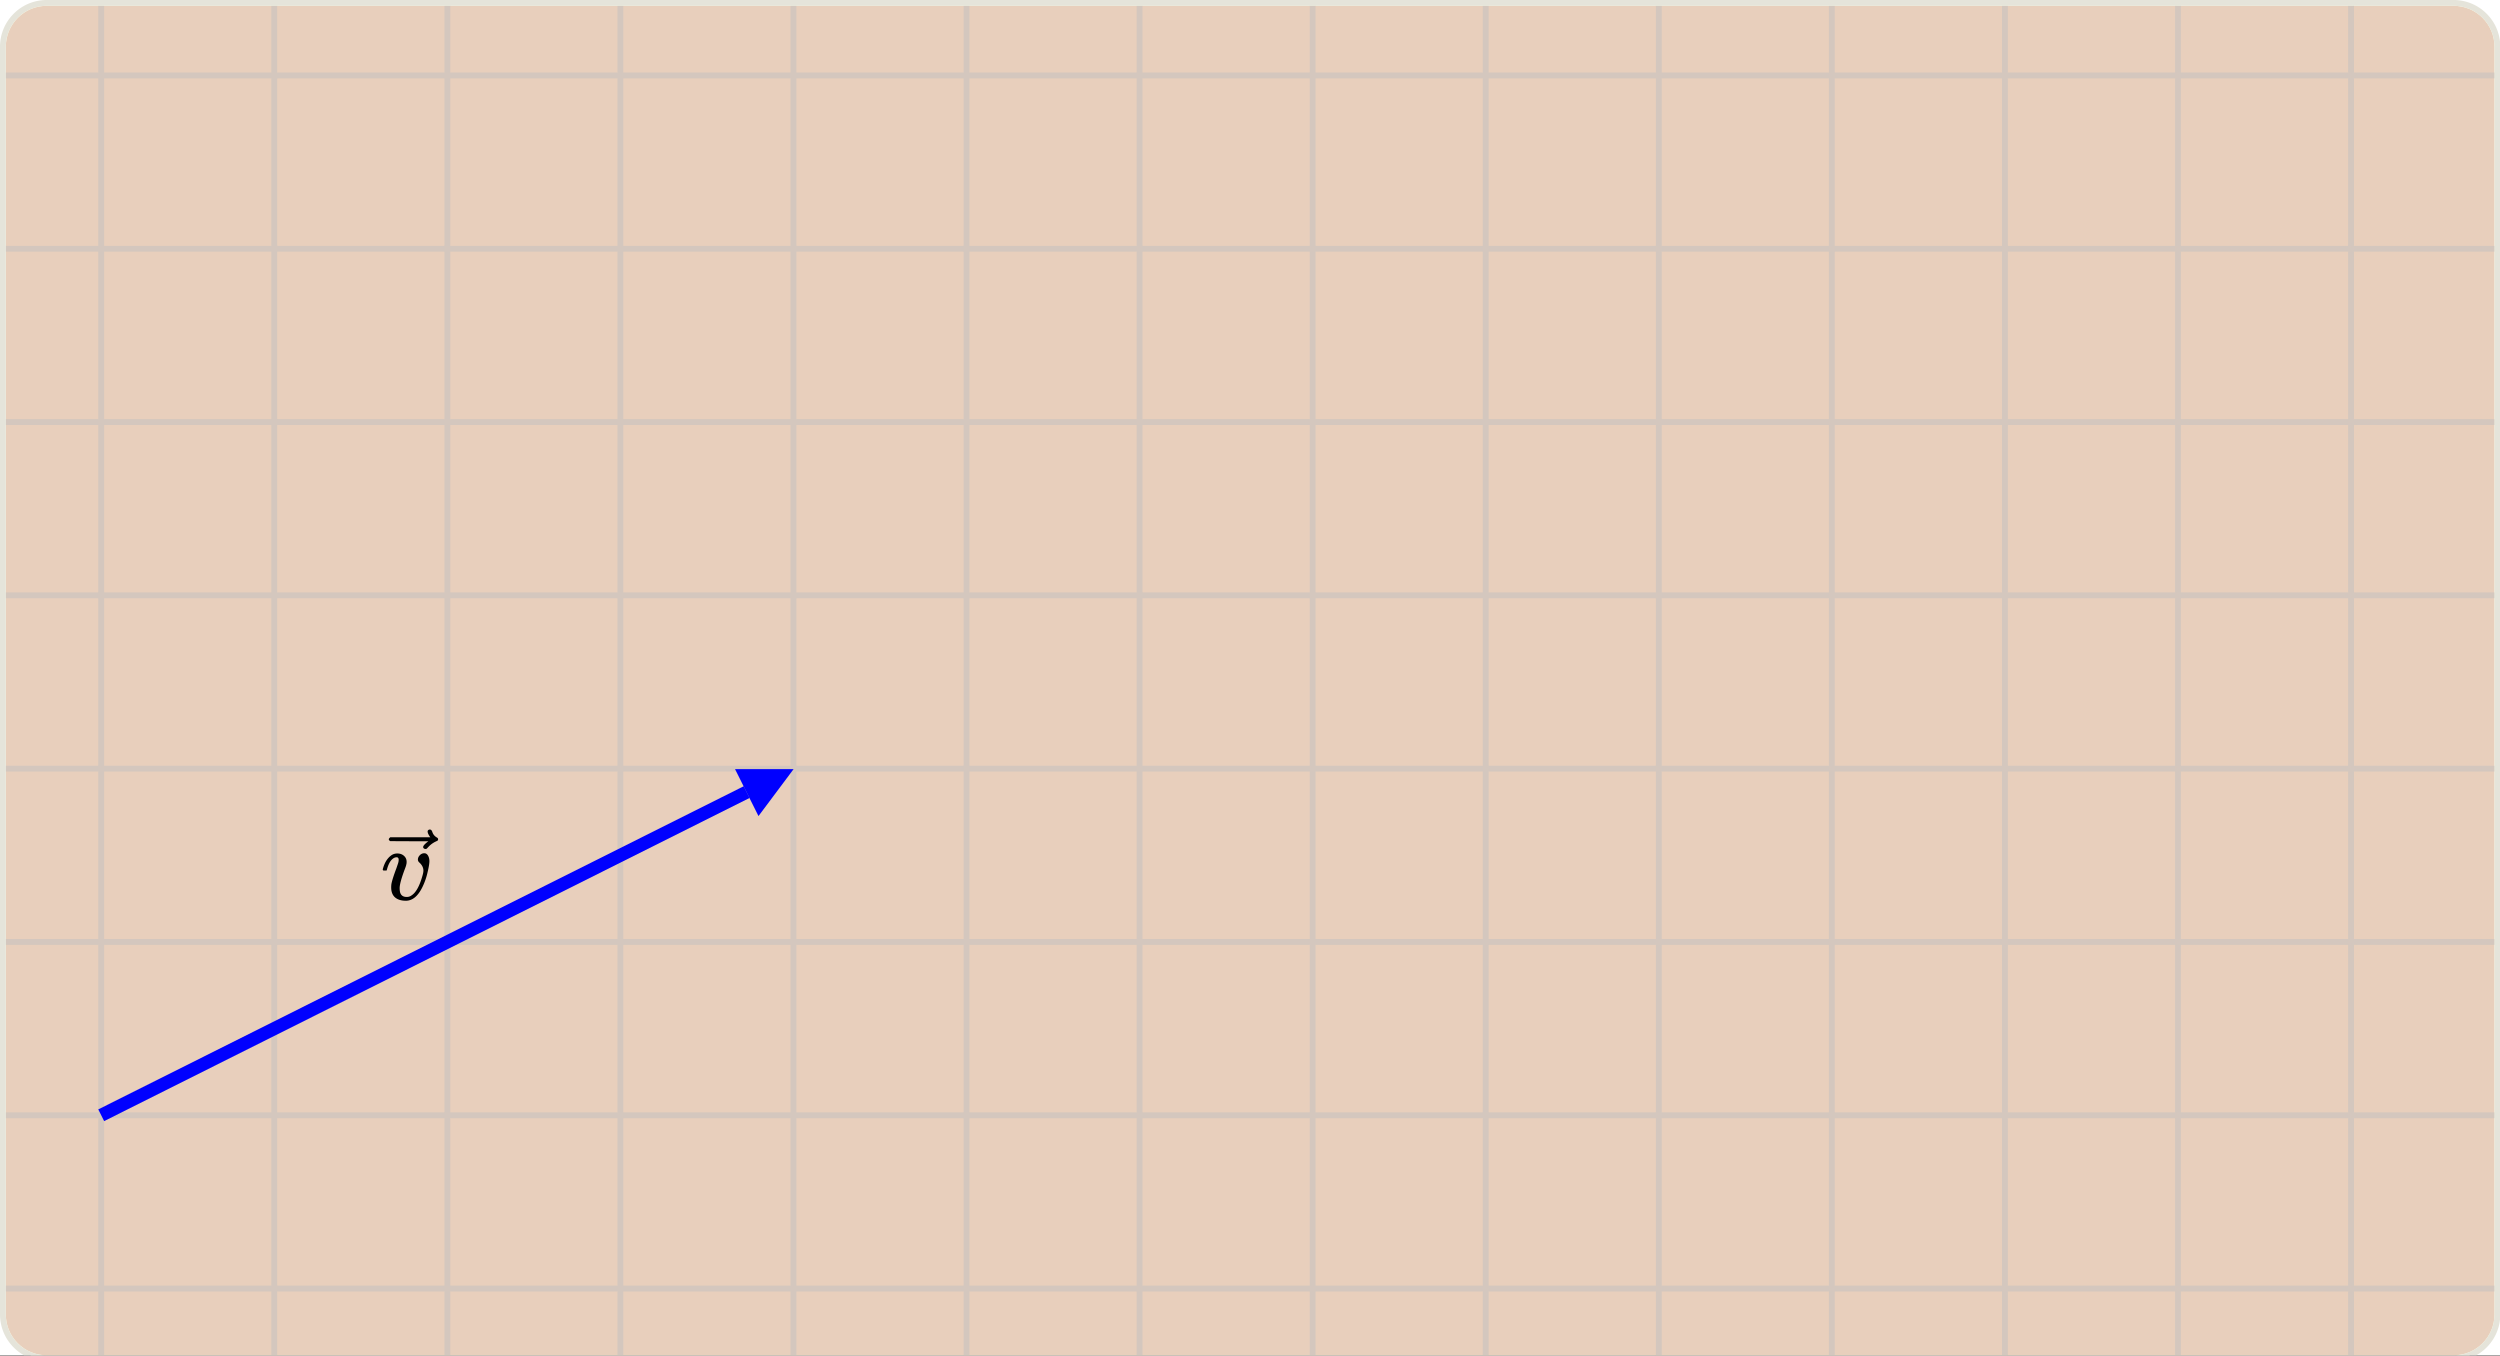
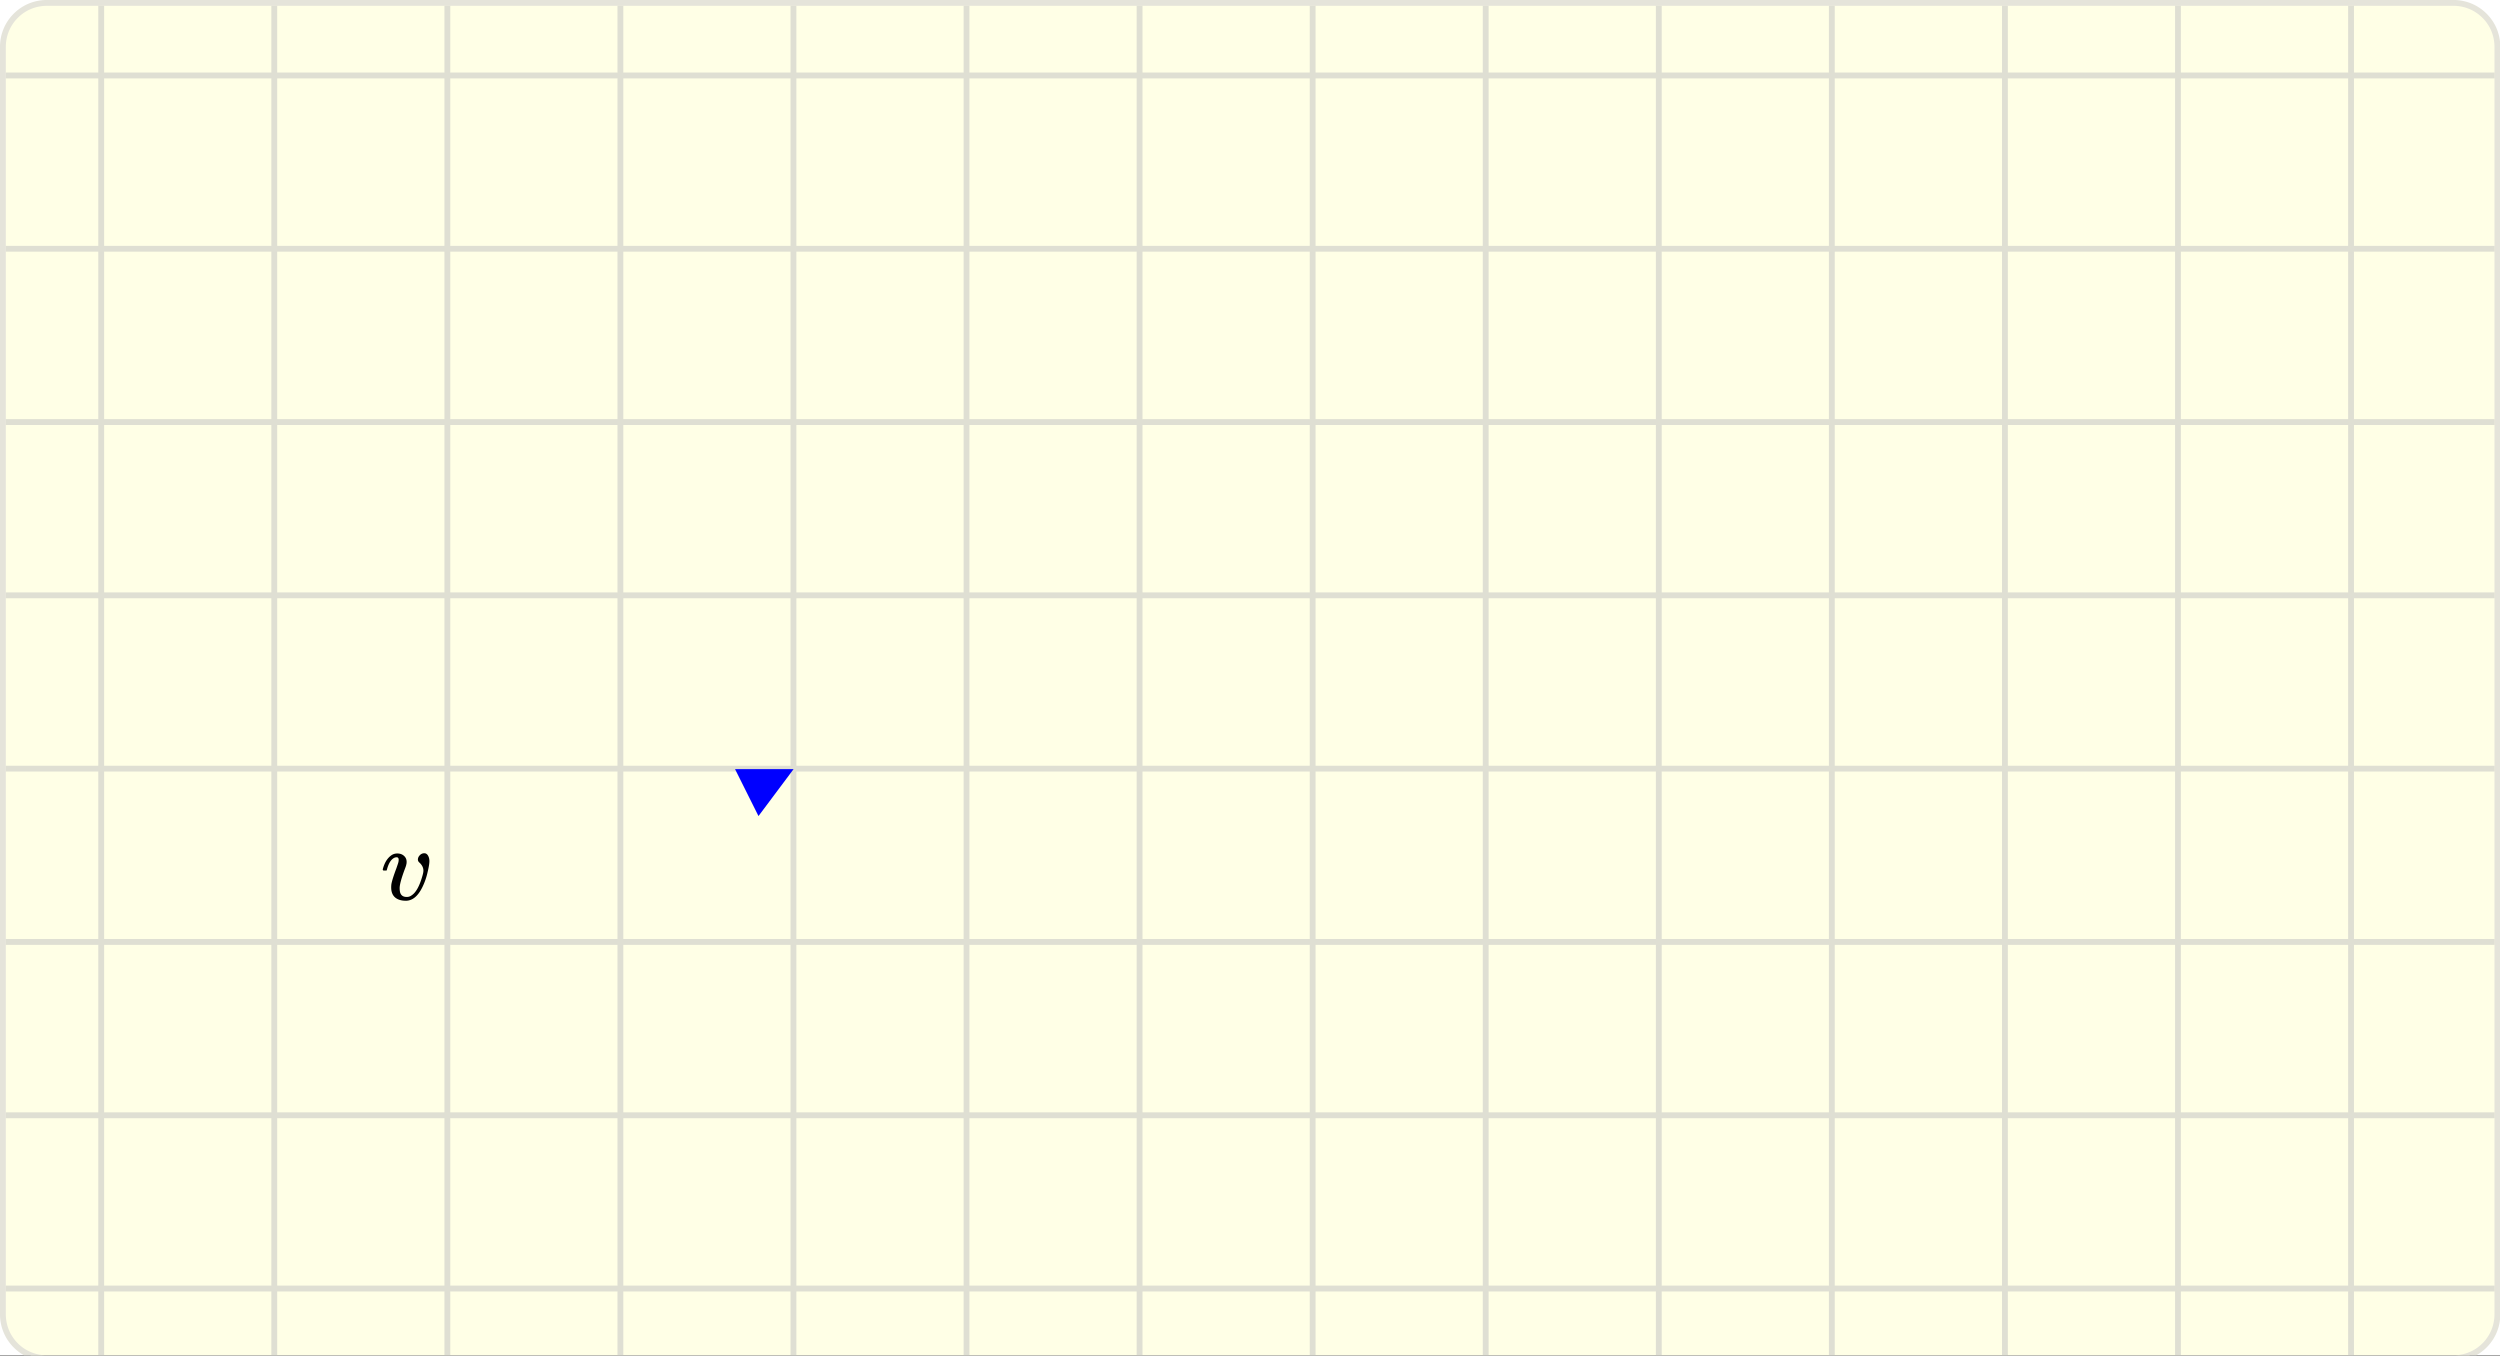
<svg xmlns="http://www.w3.org/2000/svg" xmlns:xlink="http://www.w3.org/1999/xlink" width="425.28" height="230.72" viewBox="0 0 318.96 173.04">
  <rect x="0" y="0" width="318.96" height="173.04" fill="#808080" stroke="none" />
  <defs>
    <clipPath id="h">
      <path d="M.746 167.7V5.96c0-.69.133-1.355.395-1.995a5.212 5.212 0 011.132-1.692 5.212 5.212 0 011.692-1.132A5.226 5.226 0 015.96.746h307.078c.691 0 1.356.133 1.996.395a5.212 5.212 0 011.692 1.132 5.212 5.212 0 011.132 1.692c.262.64.395 1.305.395 1.996v161.738c0 .692-.133 1.356-.395 1.996a5.171 5.171 0 01-1.132 1.692 5.151 5.151 0 01-1.692 1.133 5.154 5.154 0 01-1.996.394H5.961a5.154 5.154 0 01-1.996-.394 5.151 5.151 0 01-1.692-1.133 5.171 5.171 0 01-1.527-3.688zm0 0" />
    </clipPath>
    <clipPath id="p">
-       <path d="M.746 167.7V5.96c0-.69.133-1.355.395-1.995a5.212 5.212 0 011.132-1.692 5.212 5.212 0 011.692-1.132A5.226 5.226 0 015.96.746h307.078c.691 0 1.356.133 1.996.395a5.212 5.212 0 011.692 1.132 5.212 5.212 0 011.132 1.692c.262.64.395 1.305.395 1.996v161.738c0 .692-.133 1.356-.395 1.996a5.171 5.171 0 01-1.132 1.692 5.151 5.151 0 01-1.692 1.133 5.154 5.154 0 01-1.996.394H5.961a5.154 5.154 0 01-1.996-.394 5.151 5.151 0 01-1.692-1.133 5.171 5.171 0 01-1.527-3.688zm0 0" />
-     </clipPath>
+       </clipPath>
    <clipPath id="b">
-       <path d="M0 0h318.96v172.914H0zm0 0" />
-     </clipPath>
+       </clipPath>
    <clipPath id="c">
      <path d="M.746 167.7V5.96c0-.69.133-1.355.395-1.995a5.212 5.212 0 011.132-1.692 5.212 5.212 0 011.692-1.132A5.226 5.226 0 015.96.746h307.078c.691 0 1.356.133 1.996.395a5.212 5.212 0 011.692 1.132 5.212 5.212 0 011.132 1.692c.262.64.395 1.305.395 1.996v161.738c0 .692-.133 1.356-.395 1.996a5.171 5.171 0 01-1.132 1.692 5.151 5.151 0 01-1.692 1.133 5.154 5.154 0 01-1.996.394H5.961a5.154 5.154 0 01-1.996-.394 5.151 5.151 0 01-1.692-1.133 5.171 5.171 0 01-1.527-3.688zm0 0" />
    </clipPath>
    <clipPath id="d">
      <path d="M0 0h318.96v172.914H0zm0 0" />
    </clipPath>
    <clipPath id="e">
-       <path d="M.746.746h318.215v172.168H.746zm0 0" />
+       <path d="M.746.746h318.215v172.168H.746z" />
    </clipPath>
    <clipPath id="f">
      <path d="M.746 167.7V5.96c0-.69.133-1.355.395-1.995a5.212 5.212 0 011.132-1.692 5.212 5.212 0 011.692-1.132A5.226 5.226 0 015.96.746h307.078c.691 0 1.356.133 1.996.395a5.212 5.212 0 011.692 1.132 5.212 5.212 0 011.132 1.692c.262.64.395 1.305.395 1.996v161.738c0 .692-.133 1.356-.395 1.996a5.171 5.171 0 01-1.132 1.692 5.151 5.151 0 01-1.692 1.133 5.154 5.154 0 01-1.996.394H5.961a5.154 5.154 0 01-1.996-.394 5.151 5.151 0 01-1.692-1.133 5.171 5.171 0 01-1.527-3.688zm0 0" />
    </clipPath>
    <clipPath id="g">
      <path d="M3 91h102v61H3zm0 0" />
    </clipPath>
    <clipPath id="a">
      <path d="M0 0h318.96v172.914H0zm0 0" />
    </clipPath>
    <clipPath id="i">
      <path d="M93 98h9v7h-9zm0 0" />
    </clipPath>
    <clipPath id="j">
      <path d="M.746 167.7V5.96c0-.69.133-1.355.395-1.995a5.212 5.212 0 011.132-1.692 5.212 5.212 0 011.692-1.132A5.226 5.226 0 015.96.746h307.078c.691 0 1.356.133 1.996.395a5.212 5.212 0 011.692 1.132 5.212 5.212 0 011.132 1.692c.262.64.395 1.305.395 1.996v161.738c0 .692-.133 1.356-.395 1.996a5.171 5.171 0 01-1.132 1.692 5.151 5.151 0 01-1.692 1.133 5.154 5.154 0 01-1.996.394H5.961a5.154 5.154 0 01-1.996-.394 5.151 5.151 0 01-1.692-1.133 5.171 5.171 0 01-1.527-3.688zm0 0" />
    </clipPath>
    <clipPath id="k">
      <path d="M93.781 98.133l13.38-6.7 6.69 13.399-13.378 6.7zm0 0" />
    </clipPath>
    <clipPath id="l">
      <path d="M48 108h7v7h-7zm0 0" />
    </clipPath>
    <clipPath id="m">
      <path d="M.746 167.7V5.96c0-.69.133-1.355.395-1.995a5.212 5.212 0 011.132-1.692 5.212 5.212 0 011.692-1.132A5.226 5.226 0 015.96.746h307.078c.691 0 1.356.133 1.996.395a5.212 5.212 0 011.692 1.132 5.212 5.212 0 011.132 1.692c.262.64.395 1.305.395 1.996v161.738c0 .692-.133 1.356-.395 1.996a5.171 5.171 0 01-1.132 1.692 5.151 5.151 0 01-1.692 1.133 5.154 5.154 0 01-1.996.394H5.961a5.154 5.154 0 01-1.996-.394 5.151 5.151 0 01-1.692-1.133 5.171 5.171 0 01-1.527-3.688zm0 0" />
    </clipPath>
    <clipPath id="o">
      <path d="M49.191 105.836h6.707V109h-6.707zm0 0" />
    </clipPath>
    <symbol overflow="visible" id="n">
      <path d="M3.219.14C2.645.14 2.19 0 1.859-.28c-.336-.29-.5-.719-.5-1.281 0-.157.008-.305.032-.454.082-.425.289-1.082.625-1.968l.218-.641c.051-.156.079-.305.079-.453 0-.219-.086-.328-.25-.328a.98.98 0 00-.22.031c-.46.168-.804.684-1.03 1.547 0 0-.008.015-.016.047a.123.123 0 00-.016.047l-.015.015H.359c-.054-.05-.078-.086-.078-.11a.97.97 0 01.047-.202c.207-.707.535-1.235.984-1.578.239-.188.516-.282.829-.282.343 0 .625.102.843.297.227.2.344.453.344.766 0 .156-.015.277-.047.36 0 .062-.062.257-.187.577-.418 1.118-.637 1.907-.656 2.375 0 .243.019.438.062.594.113.387.395.578.844.578.238 0 .453-.07.64-.219.551-.363 1.008-1.207 1.375-2.53.07-.239.11-.442.11-.61 0-.383-.18-.735-.532-1.047a.496.496 0 01-.171-.36c0-.206.082-.394.25-.562a.779.779 0 01.562-.25c.207 0 .367.106.484.313.114.199.172.433.172.703 0 .312-.09.828-.265 1.547a8.374 8.374 0 01-.64 1.78C4.765-.428 4.062.142 3.218.142zm0 0" />
    </symbol>
  </defs>
  <g clip-path="url(#a)">
    <path d="M0 0h319v173.66H0zm0 0" fill="#fff" />
    <path d="M.371 167.7V5.96a5.666 5.666 0 01.426-2.136c.14-.34.312-.66.52-.969.203-.304.433-.585.695-.843A5.51 5.51 0 014.872.48C5.23.41 5.593.37 5.96.37h307.078a5.666 5.666 0 012.137.426c.34.14.66.312.969.52.304.203.585.433.843.695a5.51 5.51 0 011.531 2.86c.07.358.11.722.11 1.089v161.738a5.666 5.666 0 01-.426 2.137c-.14.34-.312.664-.52.969a5.536 5.536 0 01-.695.847c-.258.258-.539.489-.843.696a5.76 5.76 0 01-.97.515c-.34.14-.687.246-1.046.317-.36.074-.723.11-1.09.11H5.961c-.367 0-.73-.036-1.09-.11a5.478 5.478 0 01-1.047-.317 5.76 5.76 0 01-.969-.515 5.788 5.788 0 01-.843-.696 5.536 5.536 0 01-.696-.847 5.375 5.375 0 01-.52-.97 5.666 5.666 0 01-.426-2.137zm0 0" fill="#ffffe6" />
  </g>
  <g clip-path="url(#b)">
    <g clip-path="url(#c)">
      <path fill="#e8cfbc" d="M0 0h318.96v173.04H0z" />
    </g>
  </g>
  <g clip-path="url(#d)">
    <path d="M.371 167.7V5.96a5.666 5.666 0 01.426-2.136c.14-.34.312-.66.52-.969.203-.304.433-.585.695-.843A5.51 5.51 0 014.872.48C5.23.41 5.593.37 5.96.37h307.078a5.666 5.666 0 012.137.426c.34.14.66.312.969.52.304.203.585.433.843.695a5.51 5.51 0 011.531 2.86c.07.358.11.722.11 1.089v161.738a5.666 5.666 0 01-.426 2.137c-.14.34-.312.664-.52.969a5.536 5.536 0 01-.695.847c-.258.258-.539.489-.843.696a5.76 5.76 0 01-.97.515c-.34.14-.687.246-1.046.317-.36.074-.723.11-1.09.11H5.961c-.367 0-.73-.036-1.09-.11a5.478 5.478 0 01-1.047-.317 5.76 5.76 0 01-.969-.515 5.788 5.788 0 01-.843-.696 5.536 5.536 0 01-.696-.847 5.375 5.375 0 01-.52-.97 5.666 5.666 0 01-.426-2.137zm0 0" fill="none" stroke="#e5e4da" stroke-width=".745" />
  </g>
  <g clip-path="url(#e)">
    <g clip-path="url(#f)">
      <path d="M.001 11.907h448M0 41.545h448M0 71.182h448M0 100.82h448M0 130.457h448M0 160.094h448M0 189.737h448M0 219.375h448M0 249.012h448M0 278.649h448M0 308.287h448M16.33 0v328M45.97.001v328m29.638-328v328m29.637-328v328m29.638-328v328m29.638-328v328m29.638-328v328m29.637-328v328m29.638-328v328m29.638-328v328m29.638-328v328m29.638-328v328m29.637-328v328m29.638-328v328m29.638-328v328" transform="matrix(.745 0 0 .746 .745 .745)" fill="none" stroke-linecap="round" stroke-linejoin="round" stroke="silver" stroke-opacity=".502" />
    </g>
  </g>
  <g clip-path="url(#g)">
    <g clip-path="url(#h)">
-       <path d="M16.332 189.737l110.538-55.271" transform="matrix(.745 0 0 .746 .745 .745)" fill="none" stroke-width="2.24" stroke="#00f" />
-     </g>
+       </g>
  </g>
  <g clip-path="url(#i)">
    <g clip-path="url(#j)">
      <g clip-path="url(#k)">
        <path d="M93.781 98.133h7.465l-4.476 5.984zm0 0" fill="#00f" />
      </g>
    </g>
  </g>
  <g clip-path="url(#l)">
    <g clip-path="url(#m)">
      <use xlink:href="#n" x="48.551" y="114.78" />
    </g>
  </g>
  <g clip-path="url(#o)">
    <g clip-path="url(#p)">
      <path d="M54.559 106.086a.23.23 0 01.078-.176.294.294 0 01.203-.074c.066 0 .125.02.172.062.047.036.093.114.144.239.094.308.29.547.582.715.106.058.157.132.157.226 0 .074-.016.125-.043.149a1.099 1.099 0 01-.2.113 3.137 3.137 0 00-1.066.789.543.543 0 00-.078.082c-.035.035-.059.059-.07.066a.212.212 0 01-.067.028.372.372 0 01-.098.011.305.305 0 01-.191-.07.21.21 0 01-.094-.18c0-.16.223-.406.668-.738h-2.433l-2.434-.012c-.125-.078-.184-.156-.184-.238 0-.058.06-.144.184-.254h5.11c-.227-.316-.34-.562-.34-.738zm0 0" />
    </g>
  </g>
</svg>